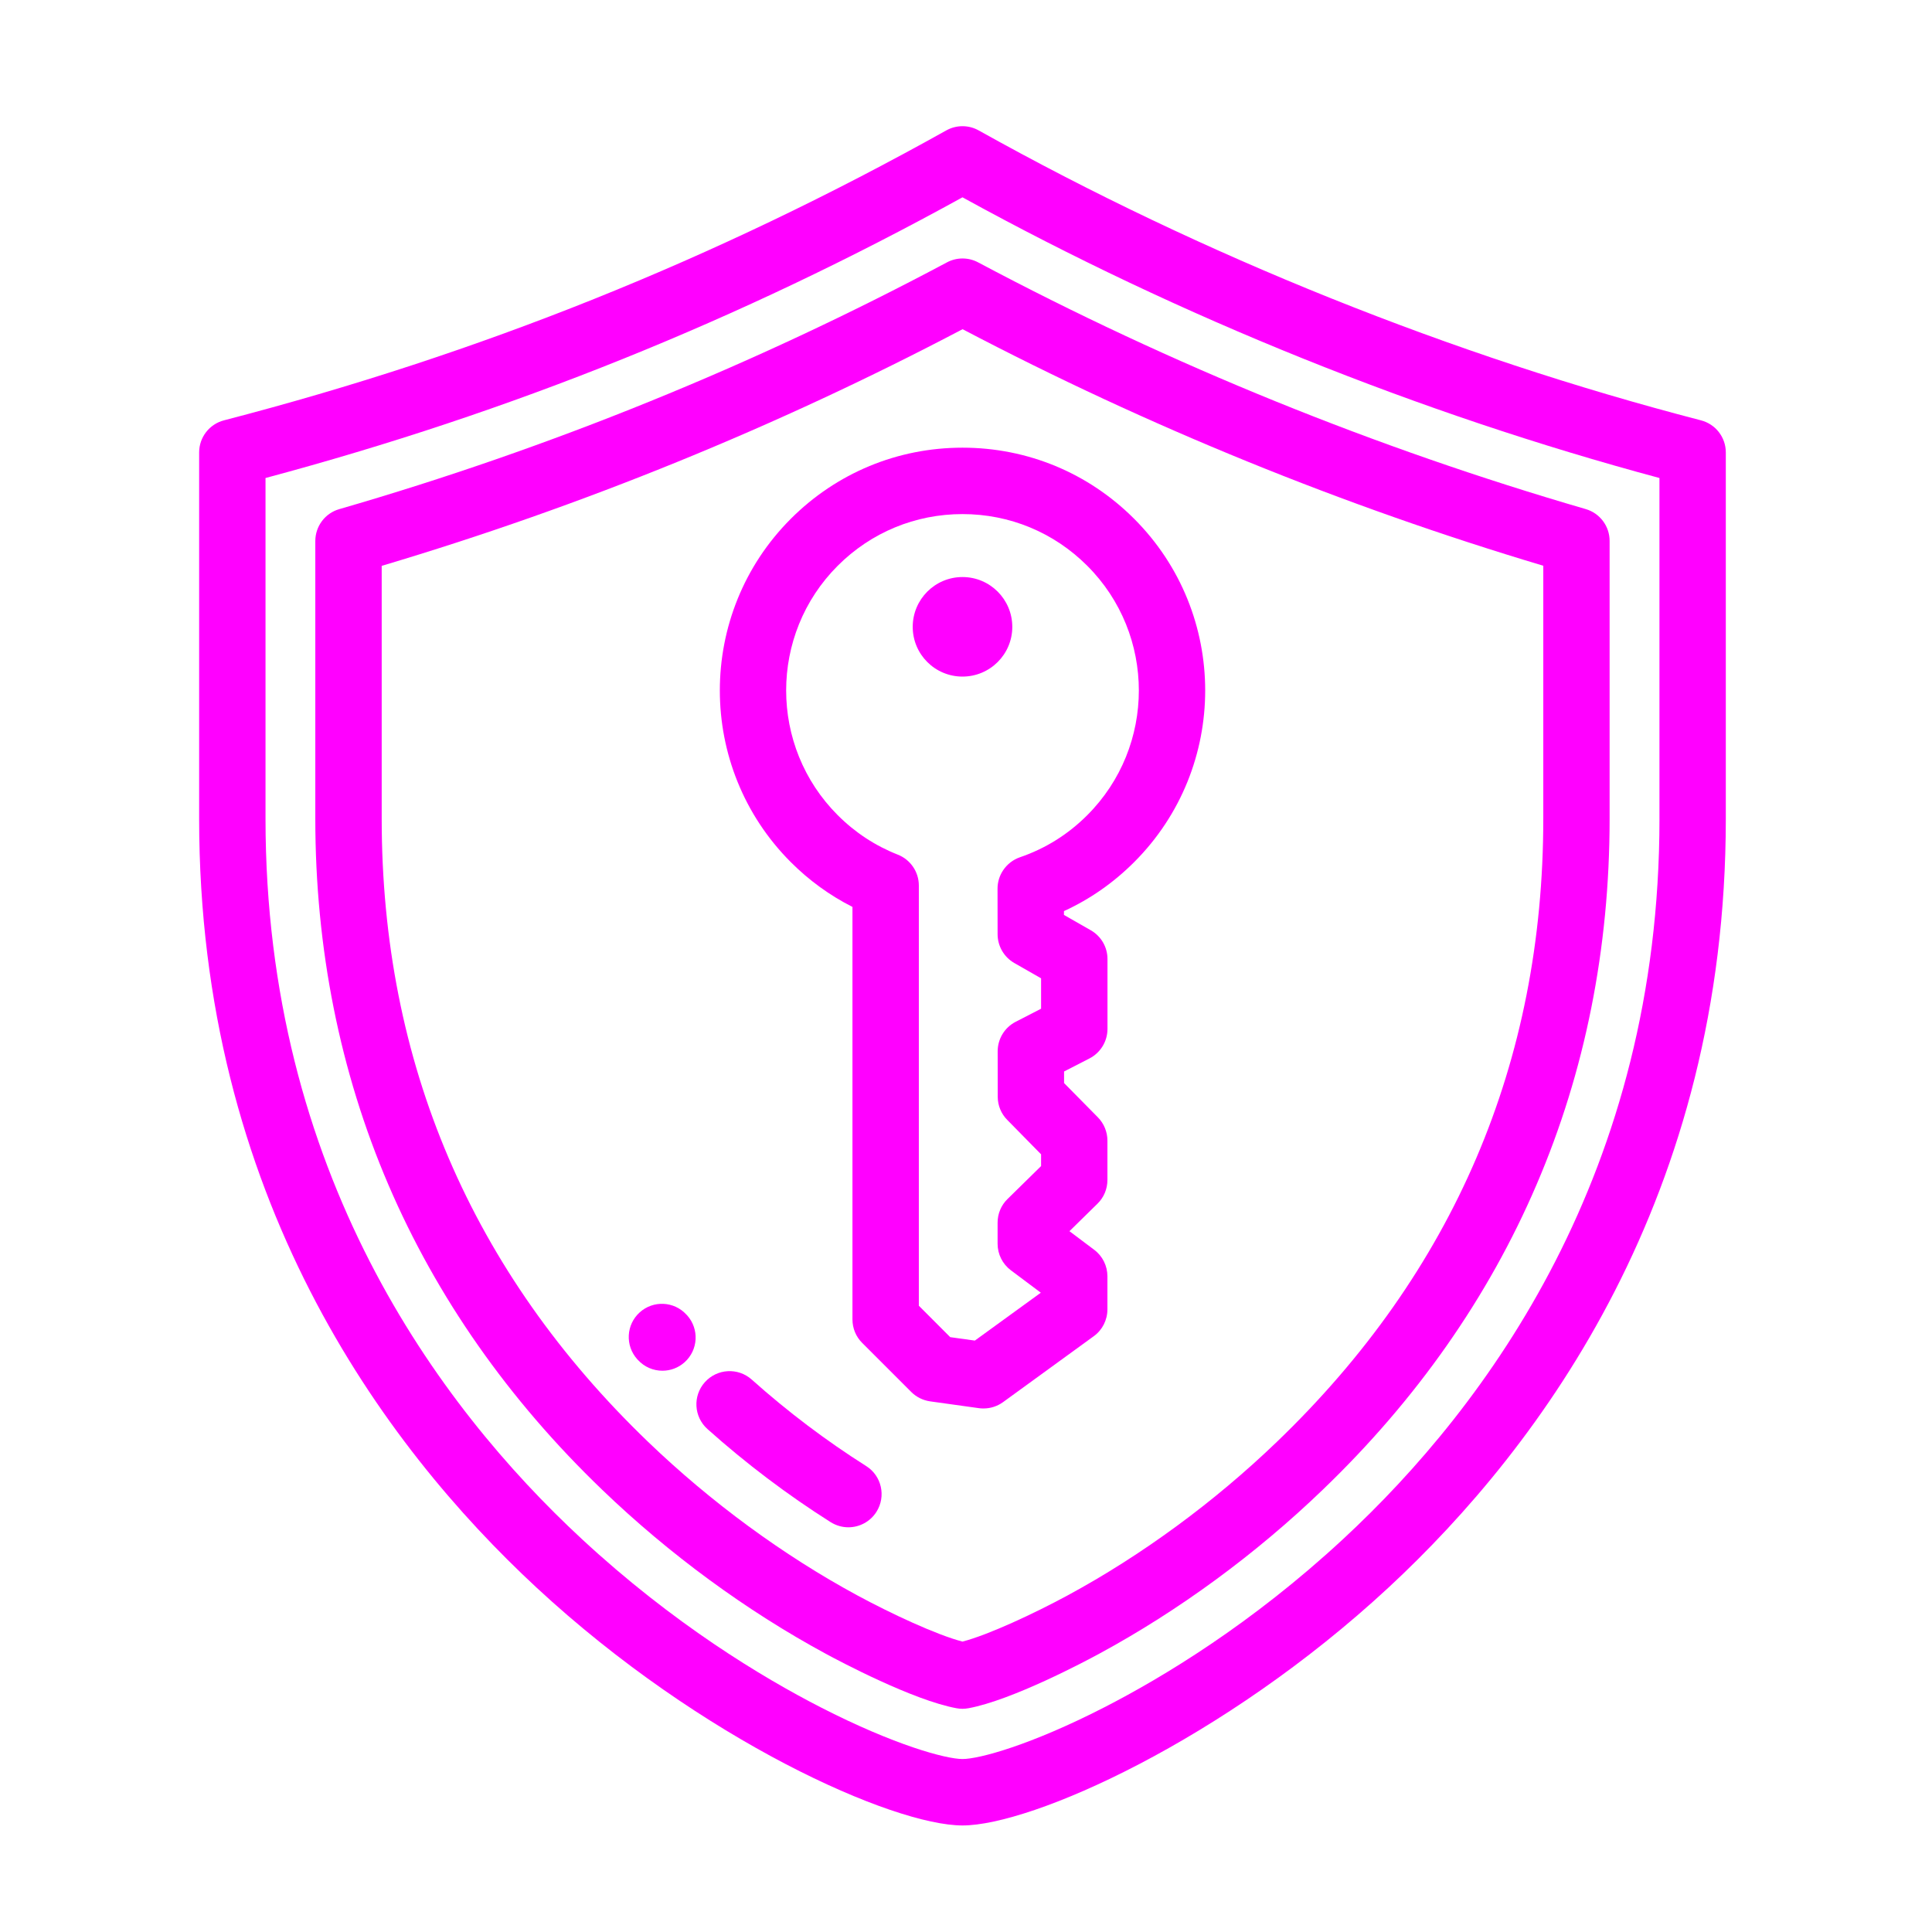
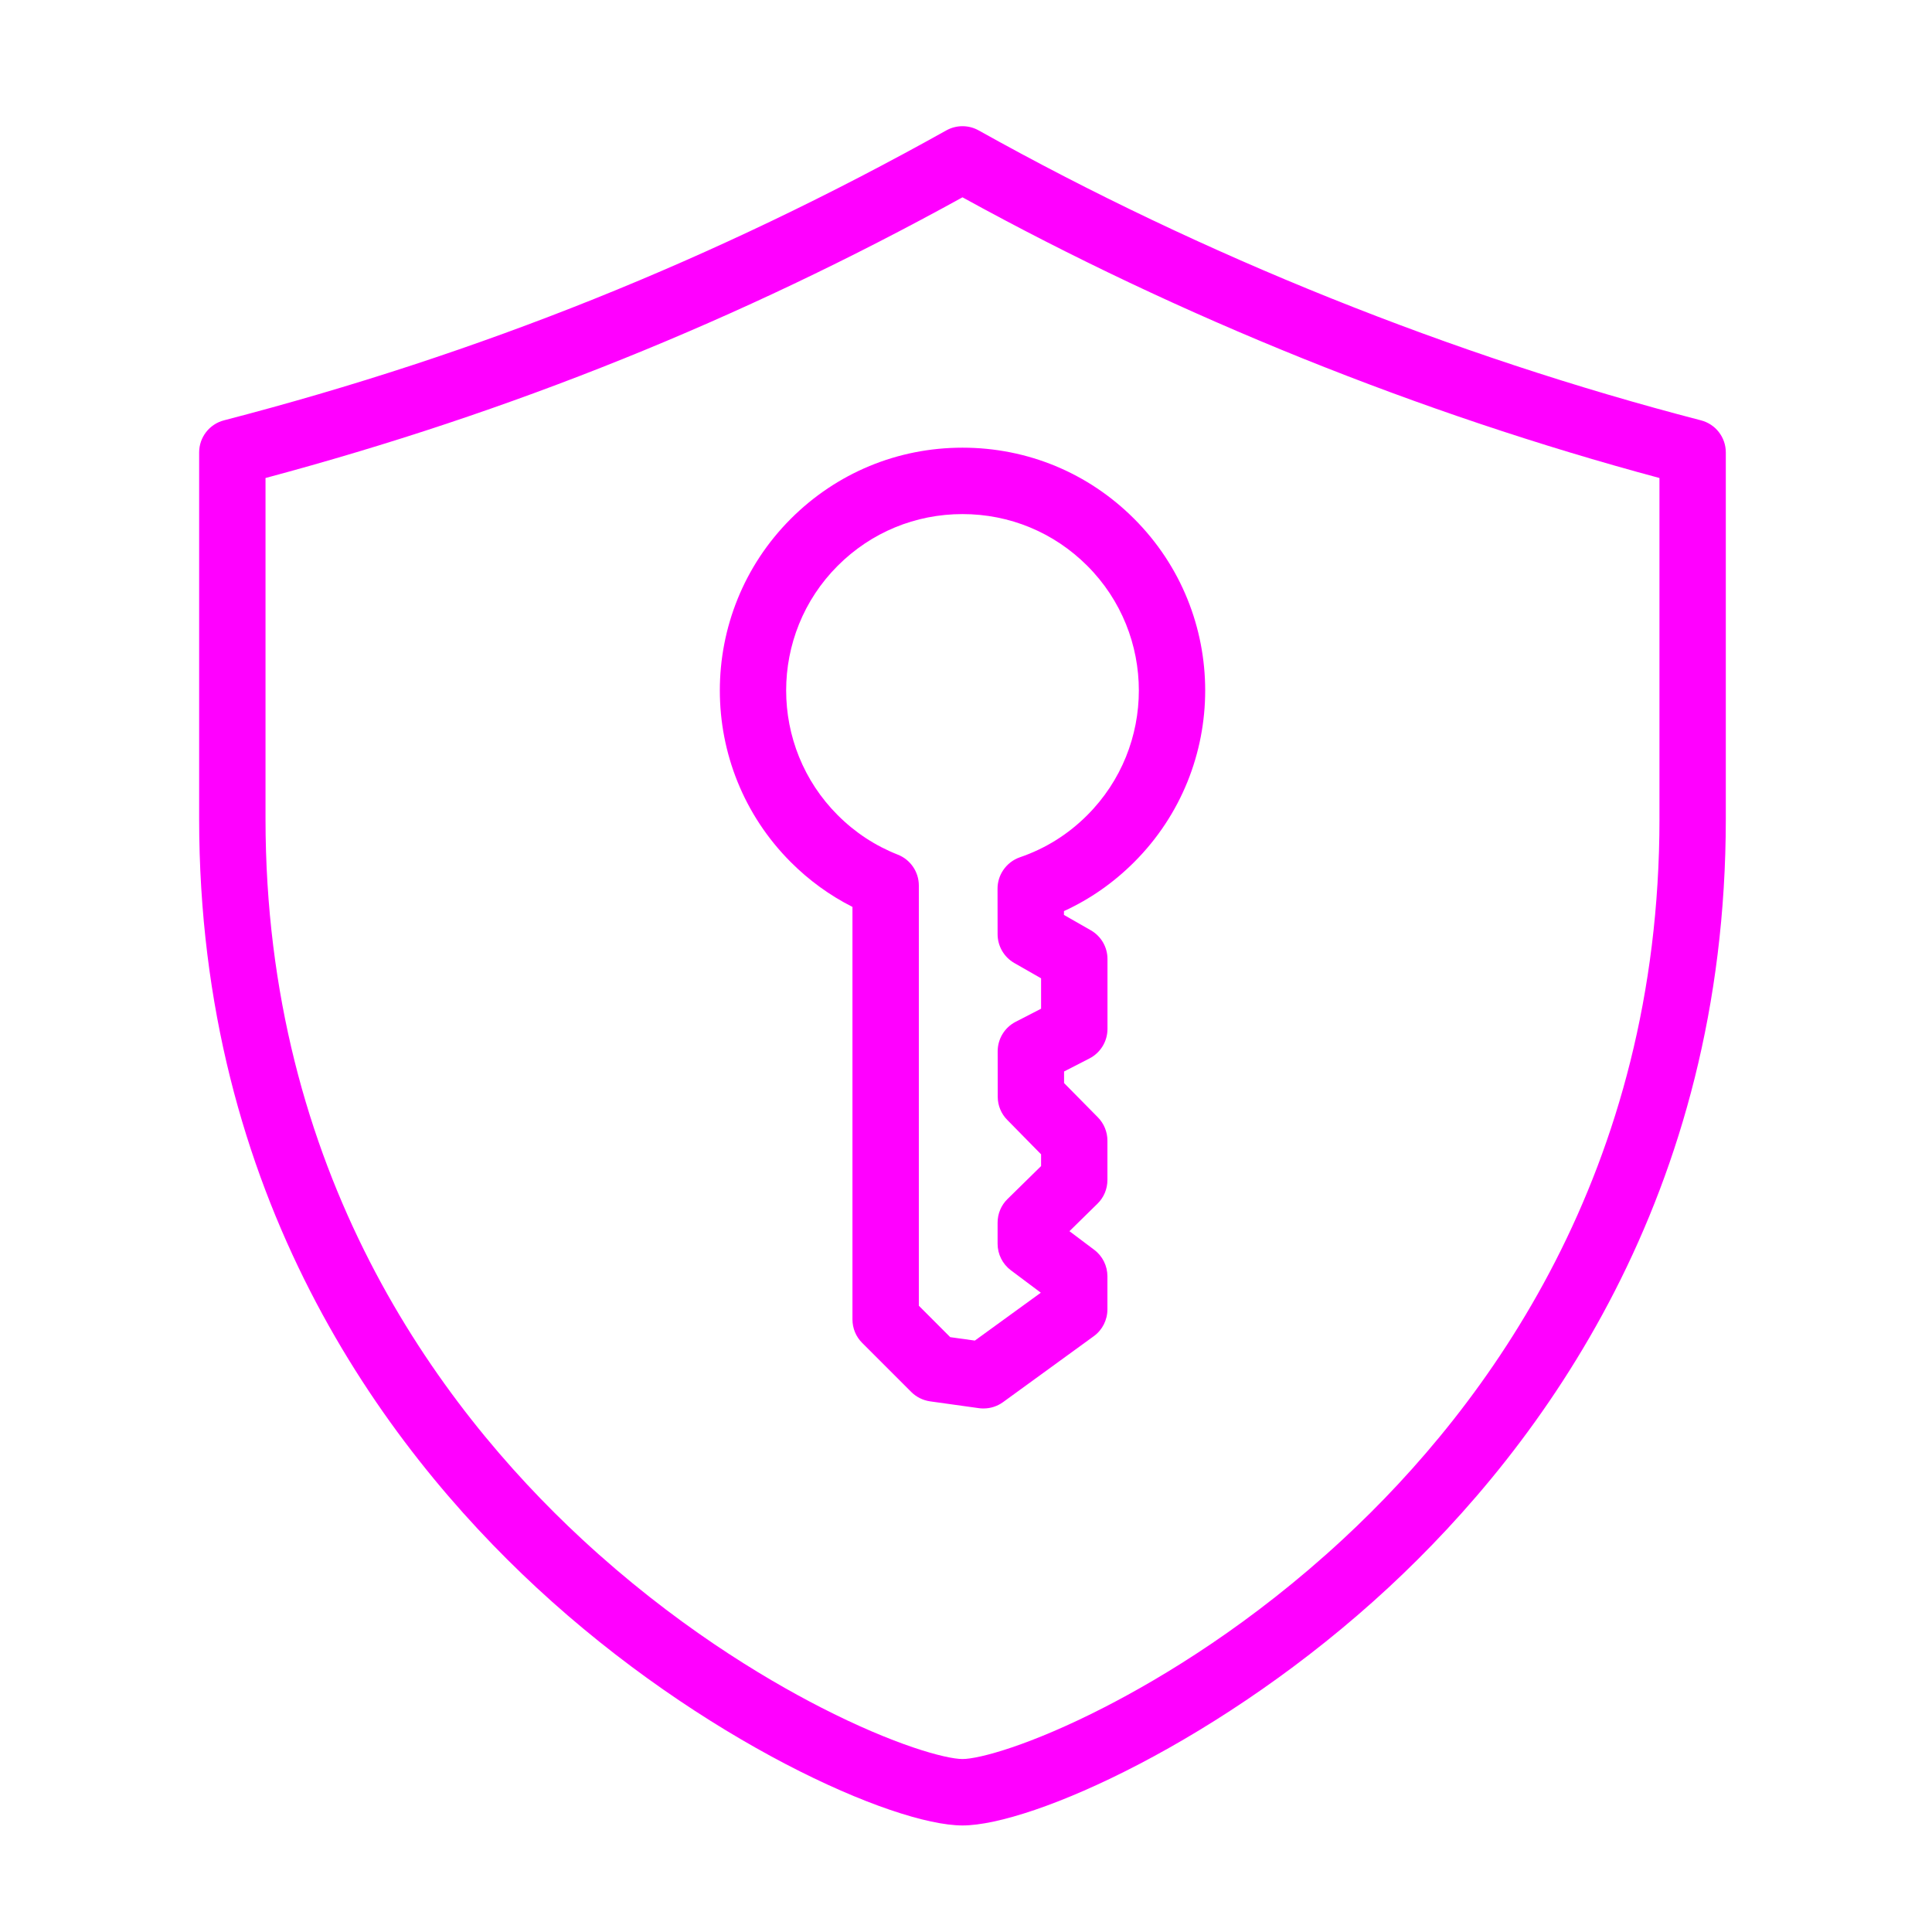
<svg xmlns="http://www.w3.org/2000/svg" version="1.2" baseProfile="tiny" x="0px" y="0px" width="130px" height="130px" viewBox="-13.4 -8.491 130 130" xml:space="preserve">
  <defs>
</defs>
  <path fill="#FF00FF" d="M62.914,26.417c-3.083-3.087-7.185-4.785-11.55-4.785c-4.364,0-8.465,1.698-11.552,4.785  c-6.368,6.37-6.368,16.734,0,23.104c1.229,1.23,2.62,2.238,4.148,3.013v27.758c0,0.594,0.235,1.161,0.654,1.578l3.295,3.295  c0.343,0.344,0.789,0.567,1.269,0.637l3.289,0.459c0.104,0.016,0.207,0.02,0.312,0.02c0.469,0,0.928-0.146,1.313-0.425l6.105-4.437  c0.579-0.417,0.919-1.093,0.919-1.806v-2.223c0-0.702-0.328-1.366-0.892-1.787l-1.663-1.25l1.887-1.852  c0.429-0.417,0.668-0.992,0.668-1.594v-2.644c0-0.586-0.228-1.149-0.641-1.57l-2.276-2.307v-0.779l1.713-0.88  c0.741-0.382,1.208-1.15,1.208-1.983v-4.704c0-0.803-0.429-1.54-1.127-1.937l-1.802-1.03v-0.258  c1.752-0.803,3.334-1.906,4.723-3.295C69.288,43.151,69.288,32.787,62.914,26.417z M55.228,49.193  c-0.459,0.158-0.856,0.467-1.128,0.872c-0.247,0.366-0.38,0.802-0.378,1.246l0.004,3.06c0.002,0.802,0.43,1.539,1.124,1.937  l1.802,1.03v2.045l-1.709,0.88c-0.744,0.382-1.212,1.149-1.212,1.987l0.004,3.056c0,0.587,0.231,1.149,0.645,1.563l2.272,2.312  v0.791l-2.257,2.215c-0.429,0.416-0.669,0.991-0.669,1.594v1.416c0,0.702,0.329,1.365,0.893,1.786l2.015,1.509l-4.438,3.222  l-1.657-0.231l-2.112-2.114V51.096c0-0.918-0.562-1.744-1.417-2.08c-1.518-0.598-2.876-1.489-4.04-2.654  c-4.628-4.626-4.628-12.158-0.002-16.784c2.246-2.246,5.224-3.477,8.396-3.477c3.169,0,6.148,1.231,8.394,3.477  c4.63,4.626,4.63,12.158,0,16.784C58.469,47.654,56.941,48.607,55.228,49.193z" />
-   <path fill="#FF00FF" d="M51.364,30.337c1.85,0,3.351,1.501,3.351,3.353c0,1.848-1.501,3.345-3.351,3.345s-3.349-1.497-3.349-3.345  C48.015,31.838,49.514,30.337,51.364,30.337z" />
  <path fill="#FF00FF" d="M101.051,19.792C84.344,15.459,67.54,8.714,52.452,0.284c-0.675-0.378-1.501-0.378-2.178,0  C34.753,8.954,18.854,15.335,1.673,19.792C0.687,20.046,0,20.934,0,21.953v24.652c0,25.358,12.347,42.126,22.707,51.734  c11.11,10.302,23.998,16.001,28.657,16.001c4.659,0,17.546-5.699,28.659-16.001c10.356-9.607,22.703-26.376,22.703-51.734V21.953  C102.726,20.934,102.039,20.046,101.051,19.792z M98.262,46.604c0,23.745-11.572,39.457-21.279,48.458  c-6.15,5.706-12.132,9.306-16.067,11.324c-4.984,2.558-8.442,3.484-9.551,3.484c-1.109,0-4.568-0.927-9.552-3.484  c-3.936-2.019-9.916-5.618-16.068-11.324C16.036,86.061,4.466,70.349,4.466,46.604V23.673c16.518-4.421,31.89-10.614,46.897-18.887  c14.629,8.052,30.781,14.558,46.898,18.887V46.604z" />
-   <path fill="#FF00FF" d="M93.303,25.765c-14.145-4.113-27.904-9.696-40.89-16.603c-0.654-0.348-1.443-0.348-2.097,0.003  c-13.005,6.93-26.762,12.517-40.888,16.603c-0.955,0.274-1.611,1.15-1.611,2.146v18.69c0,8.728,1.653,17.008,4.914,24.617  c3.245,7.566,8.083,14.473,14.384,20.527c4.505,4.333,9.706,8.148,15.042,11.035c0.957,0.521,5.876,3.129,8.799,3.669  c0.135,0.023,0.27,0.039,0.407,0.039c0.135,0,0.27-0.016,0.405-0.039c2.926-0.54,7.842-3.148,8.799-3.669  c5.336-2.887,10.541-6.702,15.04-11.035c6.305-6.055,11.144-12.961,14.384-20.527c3.265-7.608,4.916-15.889,4.916-24.617V27.906  C94.908,26.915,94.252,26.042,93.303,25.765z M90.444,46.604c0,16.386-6.031,30.493-17.927,41.925  c-4.217,4.056-9.087,7.629-14.075,10.329c-2.27,1.228-5.335,2.659-7.079,3.11c-1.744-0.451-4.81-1.883-7.078-3.11  c-4.989-2.7-9.856-6.273-14.076-10.329C18.314,77.097,12.284,62.991,12.284,46.604v-17.02c13.479-4.013,26.613-9.364,39.086-15.924  c12.451,6.533,25.582,11.884,39.075,15.917V46.604L90.444,46.604z" />
-   <path fill="#FF00FF" d="M44.88,90.155c-2.689-1.702-5.282-3.658-7.698-5.818c-0.92-0.822-2.333-0.741-3.154,0.177  c-0.822,0.919-0.743,2.331,0.175,3.152c2.603,2.327,5.393,4.434,8.292,6.267c0.373,0.231,0.783,0.344,1.19,0.344  c0.741,0,1.466-0.371,1.891-1.042C46.234,92.188,45.923,90.81,44.88,90.155z" />
-   <path fill="#FF00FF" d="M32.835,80.014l-0.046-0.046c-0.826-0.906-2.23-0.977-3.143-0.154c-0.917,0.826-0.99,2.238-0.166,3.156  l0.044,0.046c0.44,0.482,1.044,0.726,1.649,0.726c0.533,0,1.067-0.188,1.493-0.571C33.586,82.345,33.659,80.933,32.835,80.014z" />
</svg>